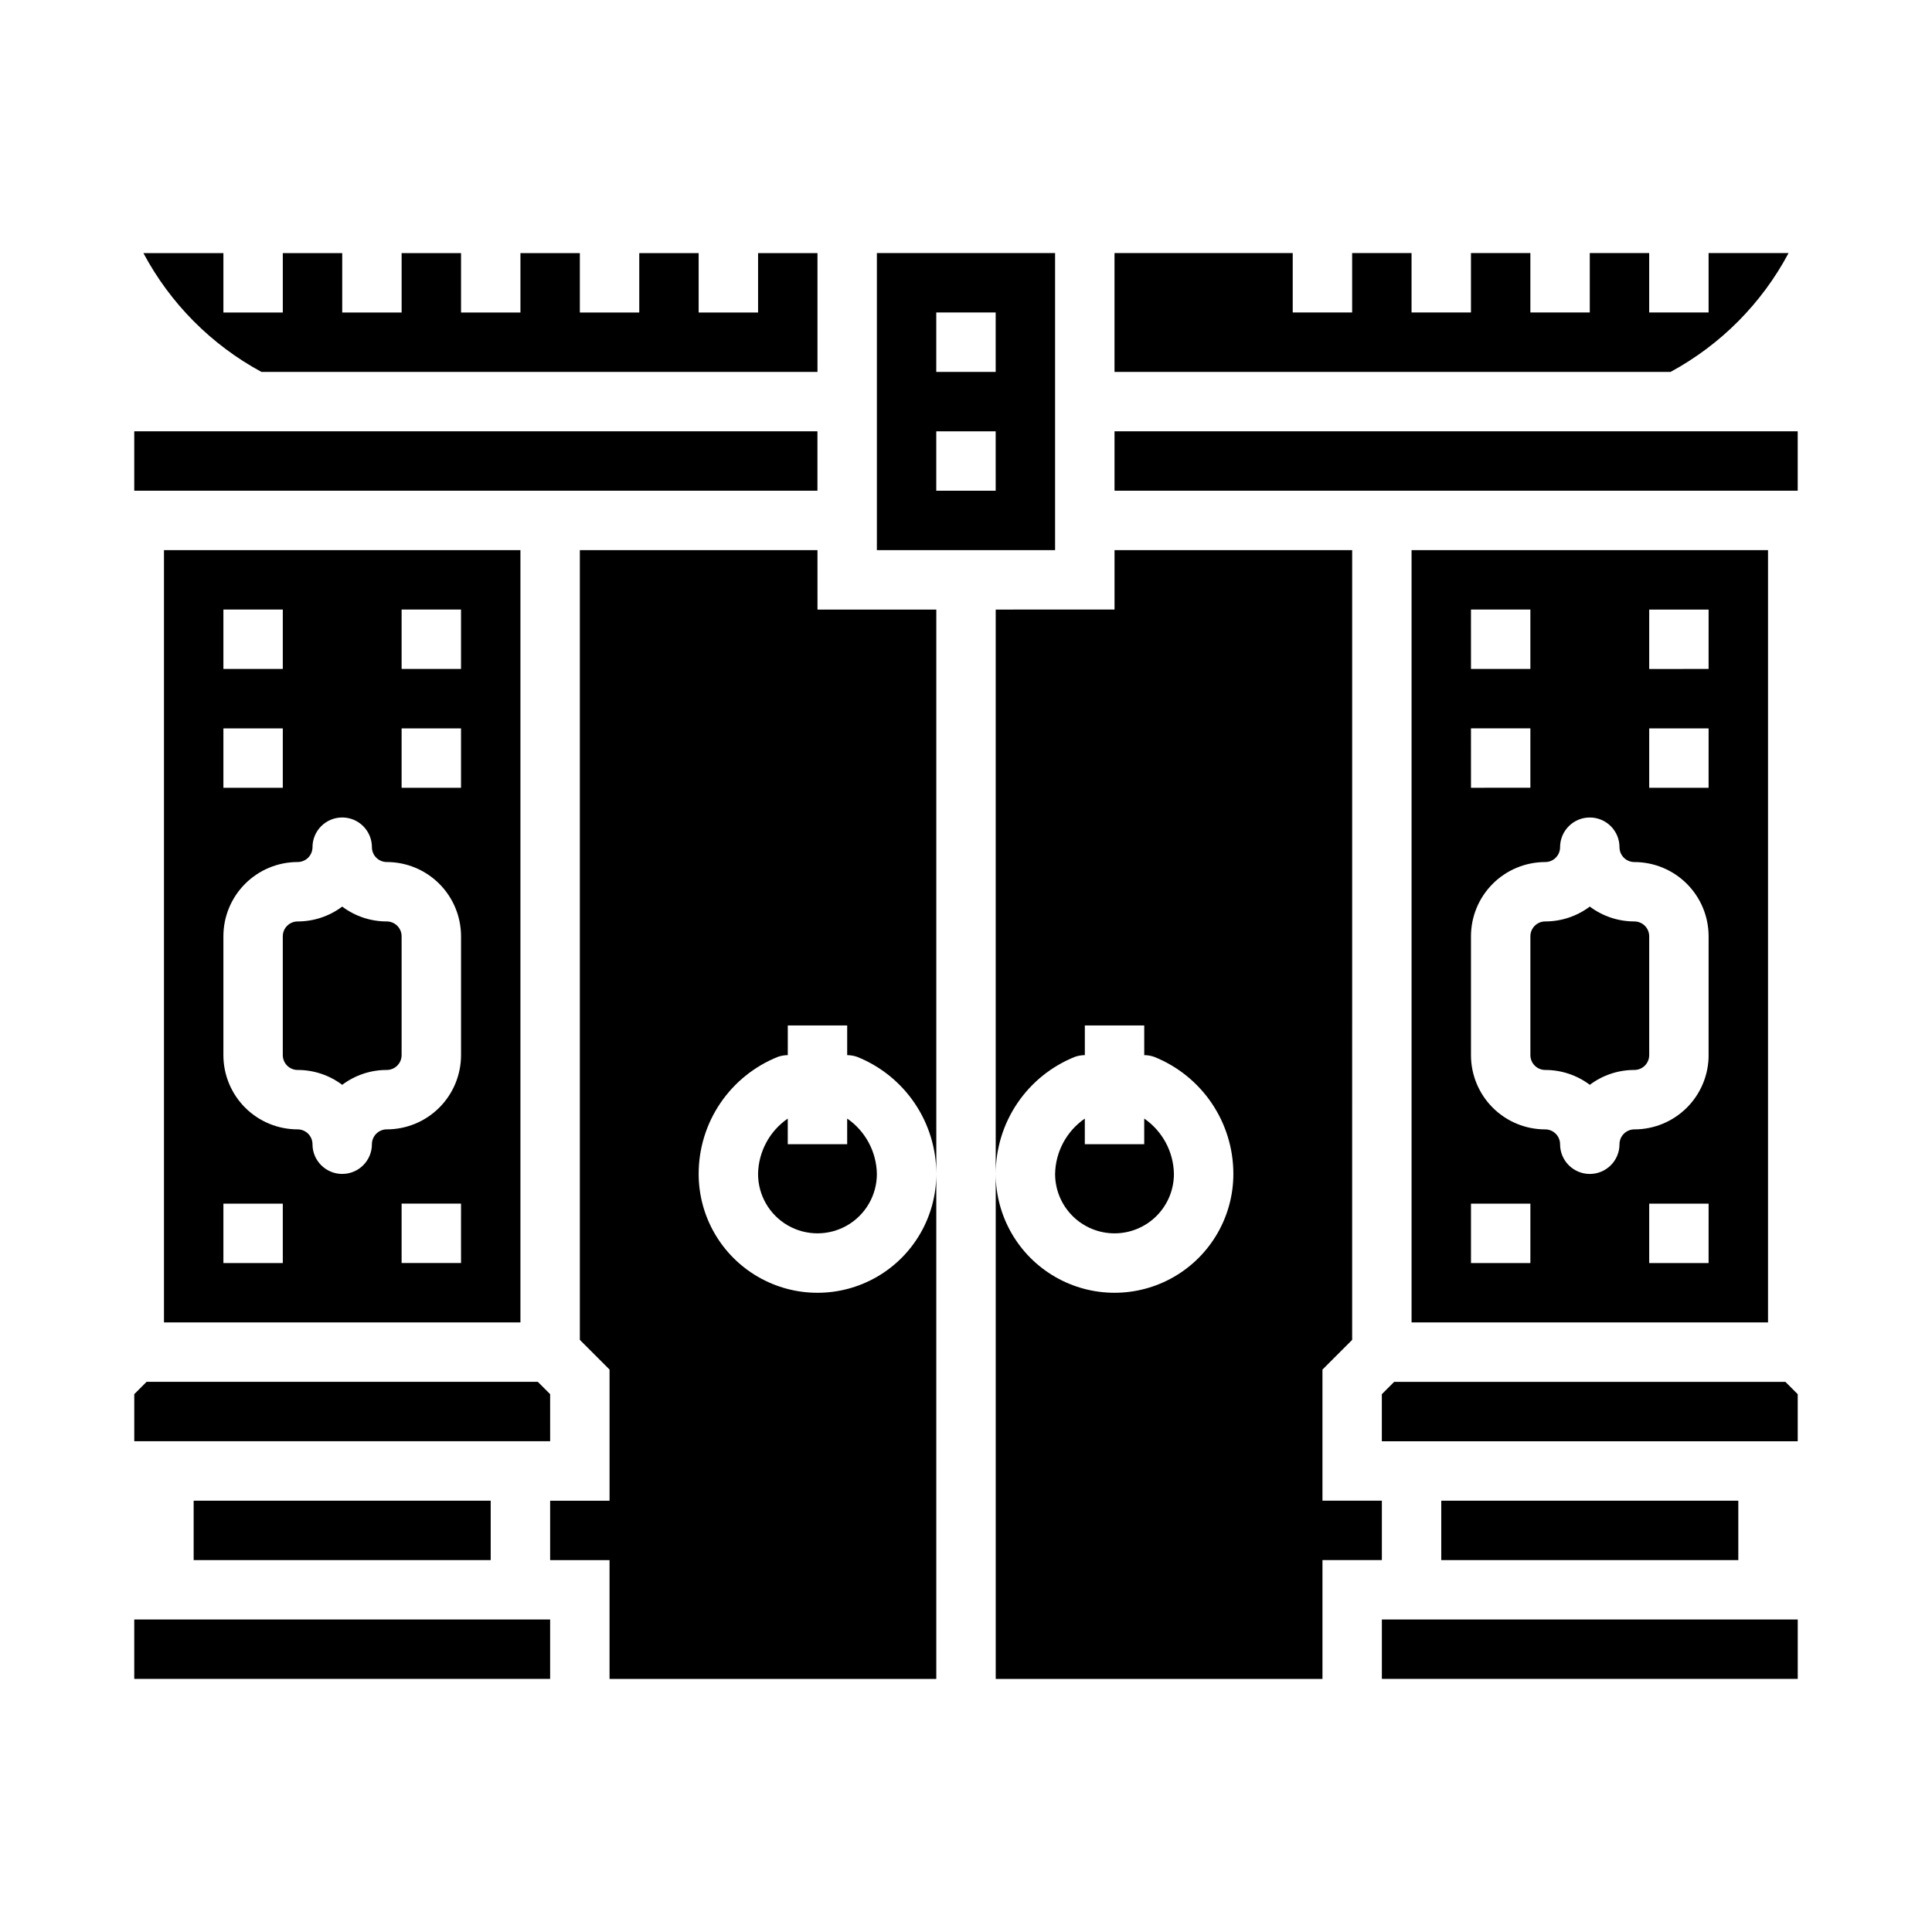
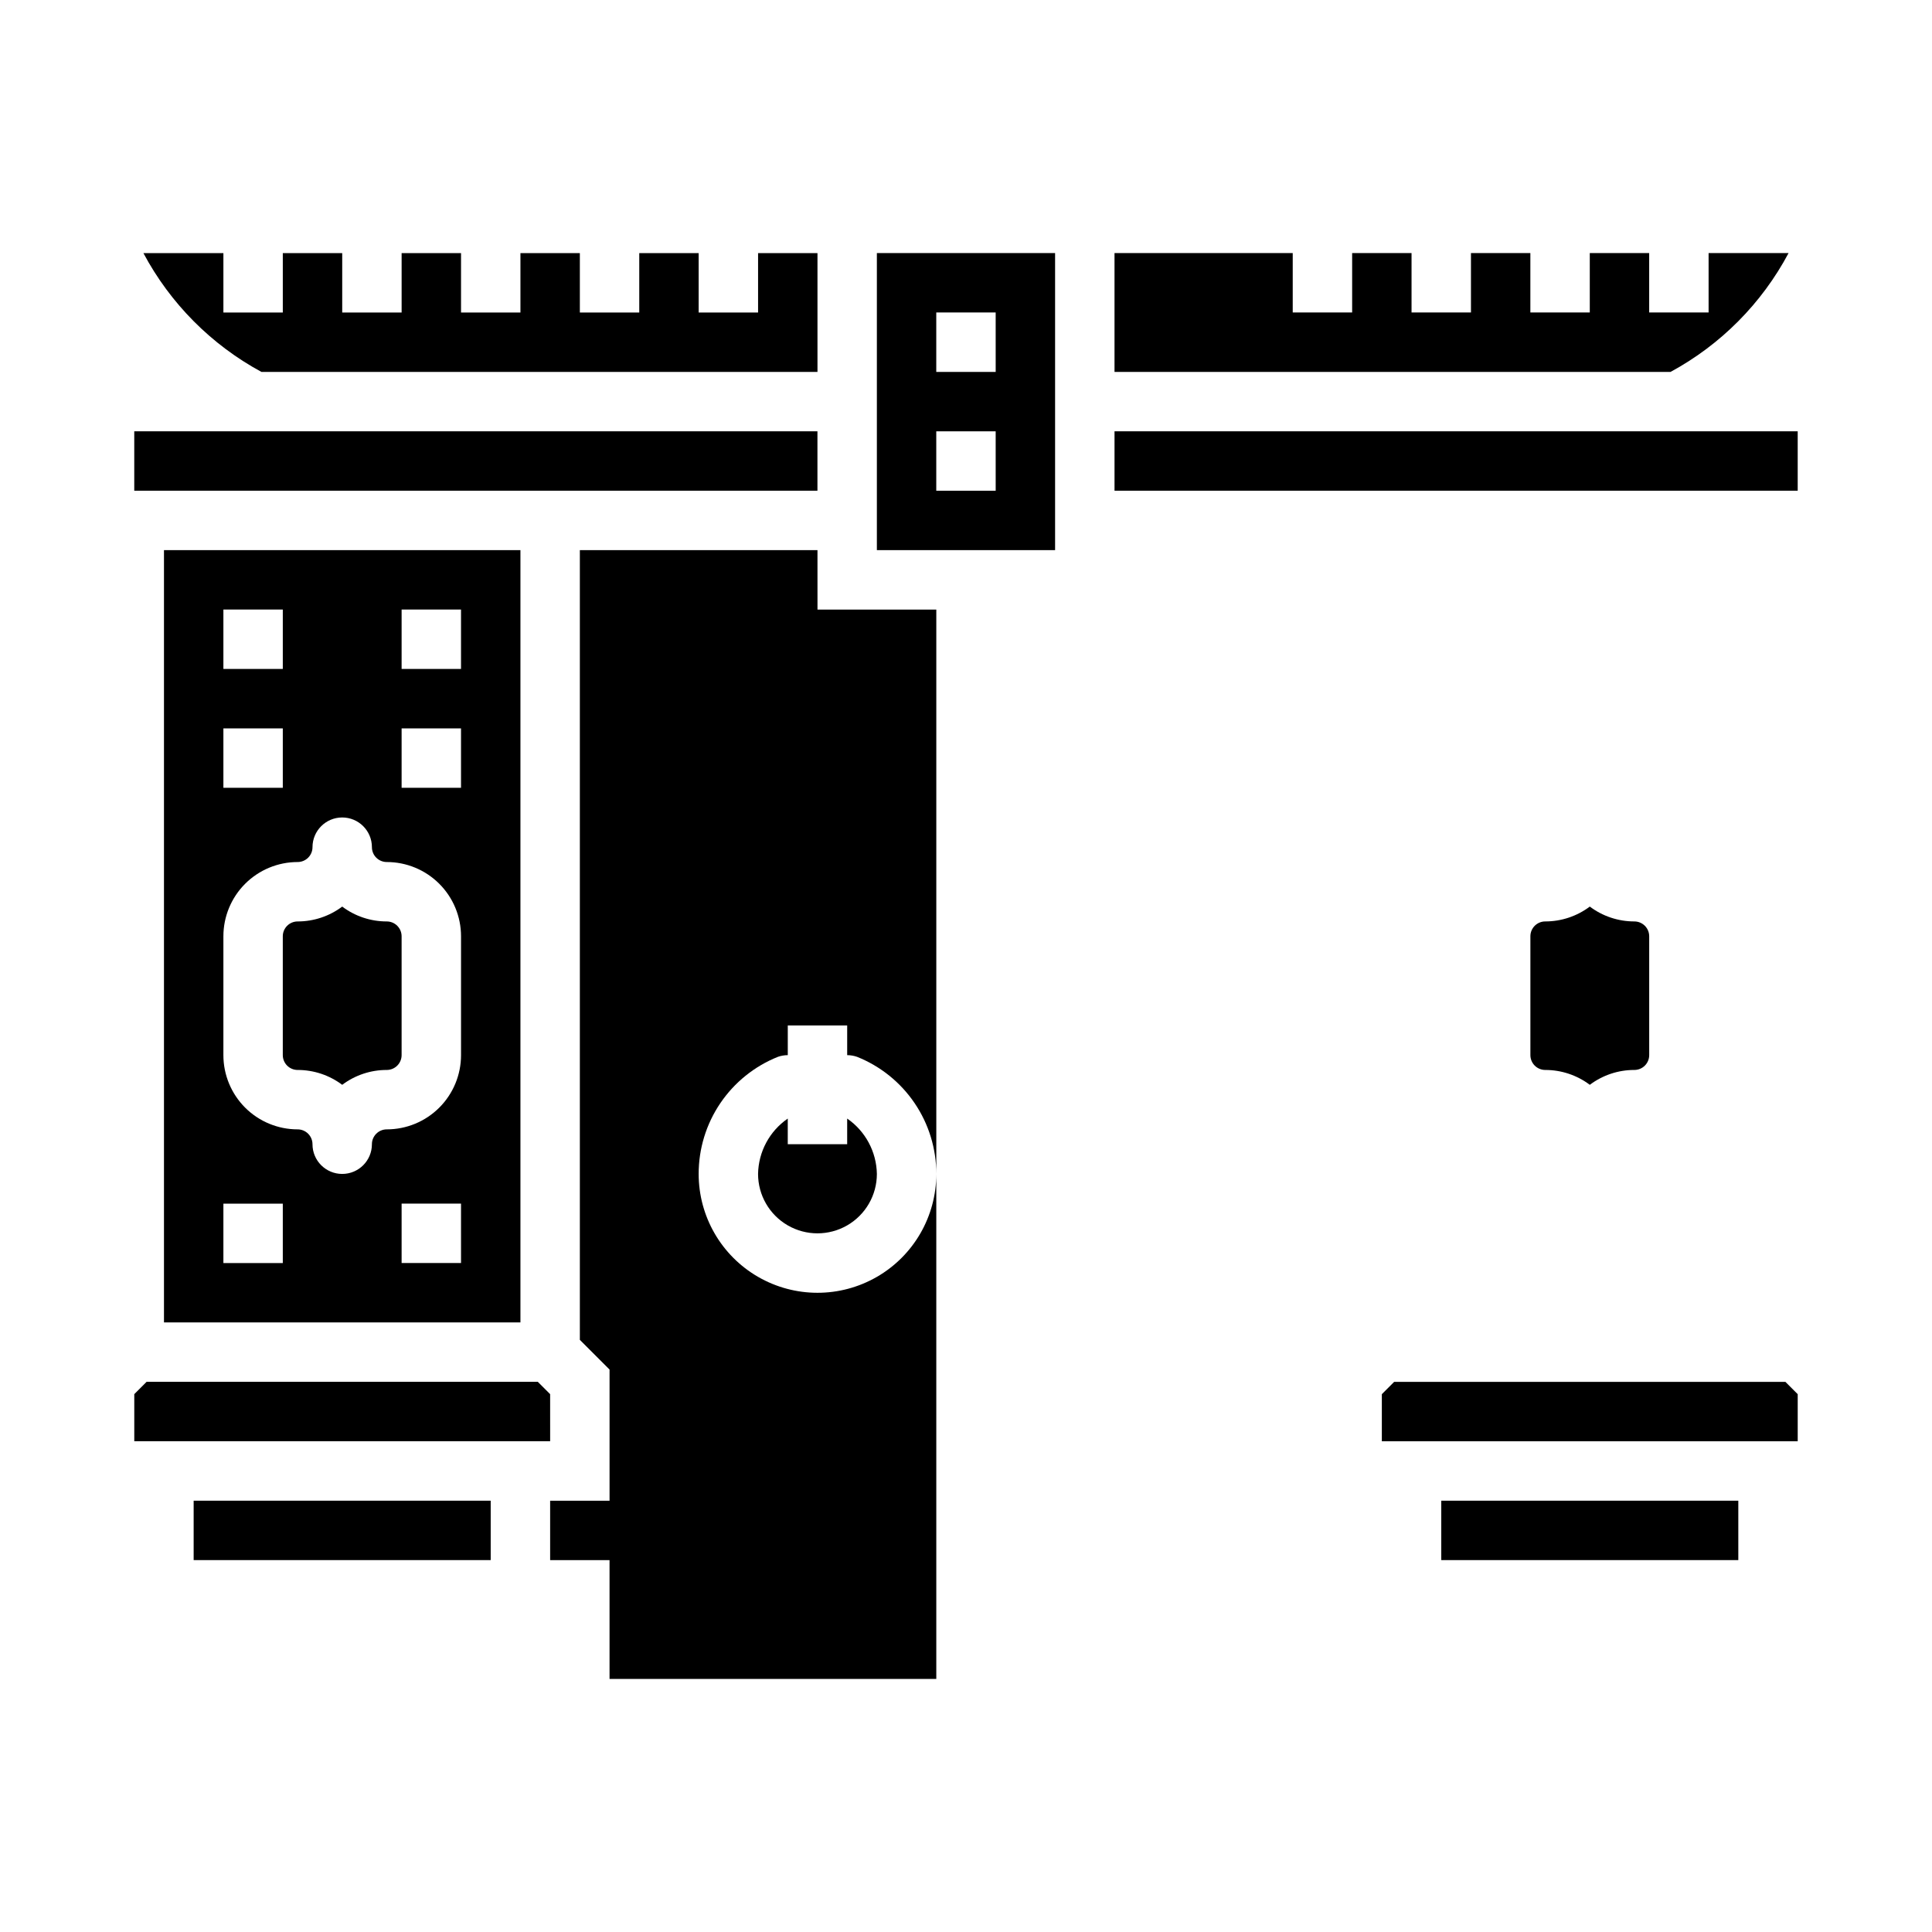
<svg xmlns="http://www.w3.org/2000/svg" fill="#000000" width="800px" height="800px" version="1.1" viewBox="144 144 512 512">
  <g>
-     <path d="m510.21 541.7h-15.746v-34.746l7.871-7.871 0.004-209.29h-62.977v15.742l-31.488 0.004v149.57c-0.008-6.68 1.988-13.211 5.731-18.742 3.742-5.535 9.059-9.816 15.262-12.297 0.844-0.293 1.73-0.445 2.625-0.449v-7.871h15.742v7.871c0.895 0.004 1.777 0.156 2.621 0.449 6.203 2.481 11.523 6.762 15.266 12.297 3.742 5.531 5.738 12.062 5.731 18.742 0 11.25-6.004 21.645-15.746 27.27-9.742 5.625-21.746 5.625-31.488 0-9.742-5.625-15.742-16.02-15.742-27.27v133.82h86.59v-31.488h15.742z" />
    <path d="m360.64 289.79h-62.973v209.29l7.871 7.871v34.75h-15.746v15.742h15.742v31.488h86.594v-133.82c0 11.25-6 21.645-15.742 27.27-9.742 5.625-21.746 5.625-31.488 0-9.742-5.625-15.746-16.02-15.746-27.27-0.008-6.68 1.988-13.211 5.731-18.742 3.746-5.535 9.062-9.816 15.266-12.297 0.844-0.293 1.73-0.445 2.621-0.449v-7.871h15.742v7.871h0.004c0.891 0.004 1.777 0.156 2.621 0.449 6.203 2.481 11.52 6.762 15.262 12.297 3.746 5.531 5.742 12.062 5.731 18.742v-149.57h-31.488z" />
-     <path d="m439.36 470.85c4.176 0 8.18-1.66 11.133-4.613 2.953-2.953 4.609-6.957 4.609-11.133-0.102-5.875-3.035-11.336-7.871-14.672v6.801h-15.742v-6.801c-4.84 3.336-7.769 8.797-7.875 14.672 0 4.176 1.66 8.18 4.613 11.133 2.953 2.953 6.957 4.613 11.133 4.613z" />
-     <path d="m510.21 573.18h110.21v15.742h-110.21z" />
    <path d="m289.79 513.46-3.258-3.258h-103.69l-3.258 3.258v12.484h110.21z" />
    <path d="m368.51 440.43v6.801h-15.746v-6.801c-4.836 3.336-7.766 8.797-7.871 14.672 0 5.625 3 10.824 7.871 13.637s10.875 2.812 15.746 0c4.871-2.812 7.871-8.012 7.871-13.637-0.105-5.875-3.035-11.336-7.871-14.672z" />
    <path d="m525.95 541.7h78.719v15.742h-78.719z" />
    <path d="m281.92 494.46v-204.67h-94.465v204.67zm-15.742-15.742h-15.746v-15.742h15.742zm-15.746-173.18h15.742v15.742h-15.742zm0 31.488h15.742v15.742h-15.742zm-47.23-31.488h15.742v15.742h-15.742zm0 31.488h15.742v15.742h-15.742zm0 55.105v-0.004c0-5.219 2.07-10.223 5.762-13.914 3.691-3.691 8.699-5.766 13.918-5.766 1.043 0 2.043-0.414 2.781-1.152 0.738-0.738 1.152-1.738 1.152-2.781 0-4.348 3.527-7.875 7.875-7.875s7.871 3.527 7.871 7.875c0 1.043 0.414 2.043 1.152 2.781 0.738 0.738 1.738 1.152 2.781 1.152 5.223 0 10.227 2.074 13.918 5.766 3.691 3.691 5.766 8.695 5.766 13.914v31.488c0 5.223-2.074 10.227-5.766 13.918s-8.695 5.762-13.918 5.762c-2.172 0-3.934 1.766-3.934 3.938 0 4.348-3.523 7.871-7.871 7.871s-7.875-3.523-7.875-7.871c0-1.043-0.414-2.043-1.152-2.781-0.738-0.738-1.738-1.156-2.781-1.156-5.219 0-10.227-2.07-13.918-5.762-3.691-3.691-5.762-8.695-5.762-13.918zm0 70.848h15.742v15.742h-15.742z" />
    <path d="m222.88 427.55c4.258-0.004 8.402 1.375 11.809 3.938 3.402-2.562 7.547-3.945 11.805-3.938 1.047 0 2.047-0.414 2.785-1.152 0.738-0.738 1.152-1.738 1.152-2.785v-31.488c0-1.043-0.414-2.043-1.152-2.781-0.738-0.738-1.738-1.152-2.785-1.152-4.258 0.004-8.402-1.375-11.805-3.938-3.406 2.559-7.551 3.941-11.809 3.938-2.176 0-3.938 1.762-3.938 3.934v31.488c0 1.047 0.414 2.047 1.152 2.785 0.738 0.738 1.742 1.152 2.785 1.152z" />
    <path d="m195.32 541.7h78.719v15.742h-78.719z" />
-     <path d="m179.58 573.18h110.21v15.742h-110.21z" />
    <path d="m617.98 211.07h-21.184v15.742h-15.746v-15.742h-15.742v15.742h-15.746v-15.742h-15.742v15.742h-15.746v-15.742h-15.742v15.742h-15.746v-15.742h-47.23v31.488h147.36c13.289-7.195 24.168-18.148 31.27-31.488z" />
    <path d="m423.61 211.07h-47.23v78.719h47.23zm-15.742 62.977h-15.746v-15.746h15.742zm0-31.488h-15.746v-15.746h15.742z" />
-     <path d="m518.08 289.79v204.67h94.465v-204.67zm15.742 15.742h15.742v15.742l-15.738 0.004zm0 31.488h15.742v15.742l-15.738 0.004zm15.742 141.7-15.738 0.004v-15.742h15.742zm47.23 0-15.738 0.004v-15.742h15.742zm0-55.105 0.008 0.004c0 5.223-2.074 10.227-5.766 13.918s-8.695 5.762-13.918 5.762c-2.172 0-3.934 1.766-3.934 3.938 0 4.348-3.523 7.871-7.871 7.871s-7.875-3.523-7.875-7.871c0-1.043-0.414-2.043-1.152-2.781-0.738-0.738-1.738-1.156-2.781-1.156-5.219 0-10.227-2.07-13.918-5.762-3.691-3.691-5.762-8.695-5.762-13.918v-31.488c0-5.219 2.07-10.223 5.762-13.914 3.691-3.691 8.699-5.766 13.918-5.766 1.043 0 2.043-0.414 2.781-1.152 0.738-0.738 1.152-1.738 1.152-2.781 0-4.348 3.527-7.875 7.875-7.875s7.871 3.527 7.871 7.875c0 1.043 0.414 2.043 1.152 2.781 0.738 0.738 1.738 1.152 2.781 1.152 5.223 0 10.227 2.074 13.918 5.766 3.691 3.691 5.766 8.695 5.766 13.914zm0-70.848-15.738 0.004v-15.742h15.742zm0-31.488-15.738 0.004v-15.742h15.742z" />
    <path d="m213.28 242.56h147.36v-31.488h-15.742v15.742h-15.746v-15.742h-15.742v15.742h-15.742v-15.742h-15.746v15.742h-15.742v-15.742h-15.746v15.742h-15.742v-15.742h-15.746v15.742h-15.742v-15.742h-21.199c7.109 13.34 17.988 24.293 31.281 31.488z" />
    <path d="m439.36 258.3h181.05v15.742h-181.05z" />
    <path d="m577.12 388.19c-4.258 0.004-8.402-1.375-11.805-3.938-3.406 2.559-7.551 3.941-11.809 3.938-2.176 0-3.938 1.762-3.938 3.934v31.488c0 1.047 0.414 2.047 1.152 2.785 0.738 0.738 1.742 1.152 2.785 1.152 4.258-0.004 8.402 1.375 11.809 3.938 3.402-2.562 7.547-3.945 11.805-3.938 1.047 0 2.047-0.414 2.785-1.152 0.738-0.738 1.152-1.738 1.152-2.785v-31.488c0-1.043-0.414-2.043-1.152-2.781-0.738-0.738-1.738-1.152-2.785-1.152z" />
    <path d="m513.46 510.21-3.258 3.258v12.484h110.21v-12.484l-3.258-3.258z" />
    <path d="m179.58 258.3h181.05v15.742h-181.05z" />
  </g>
</svg>